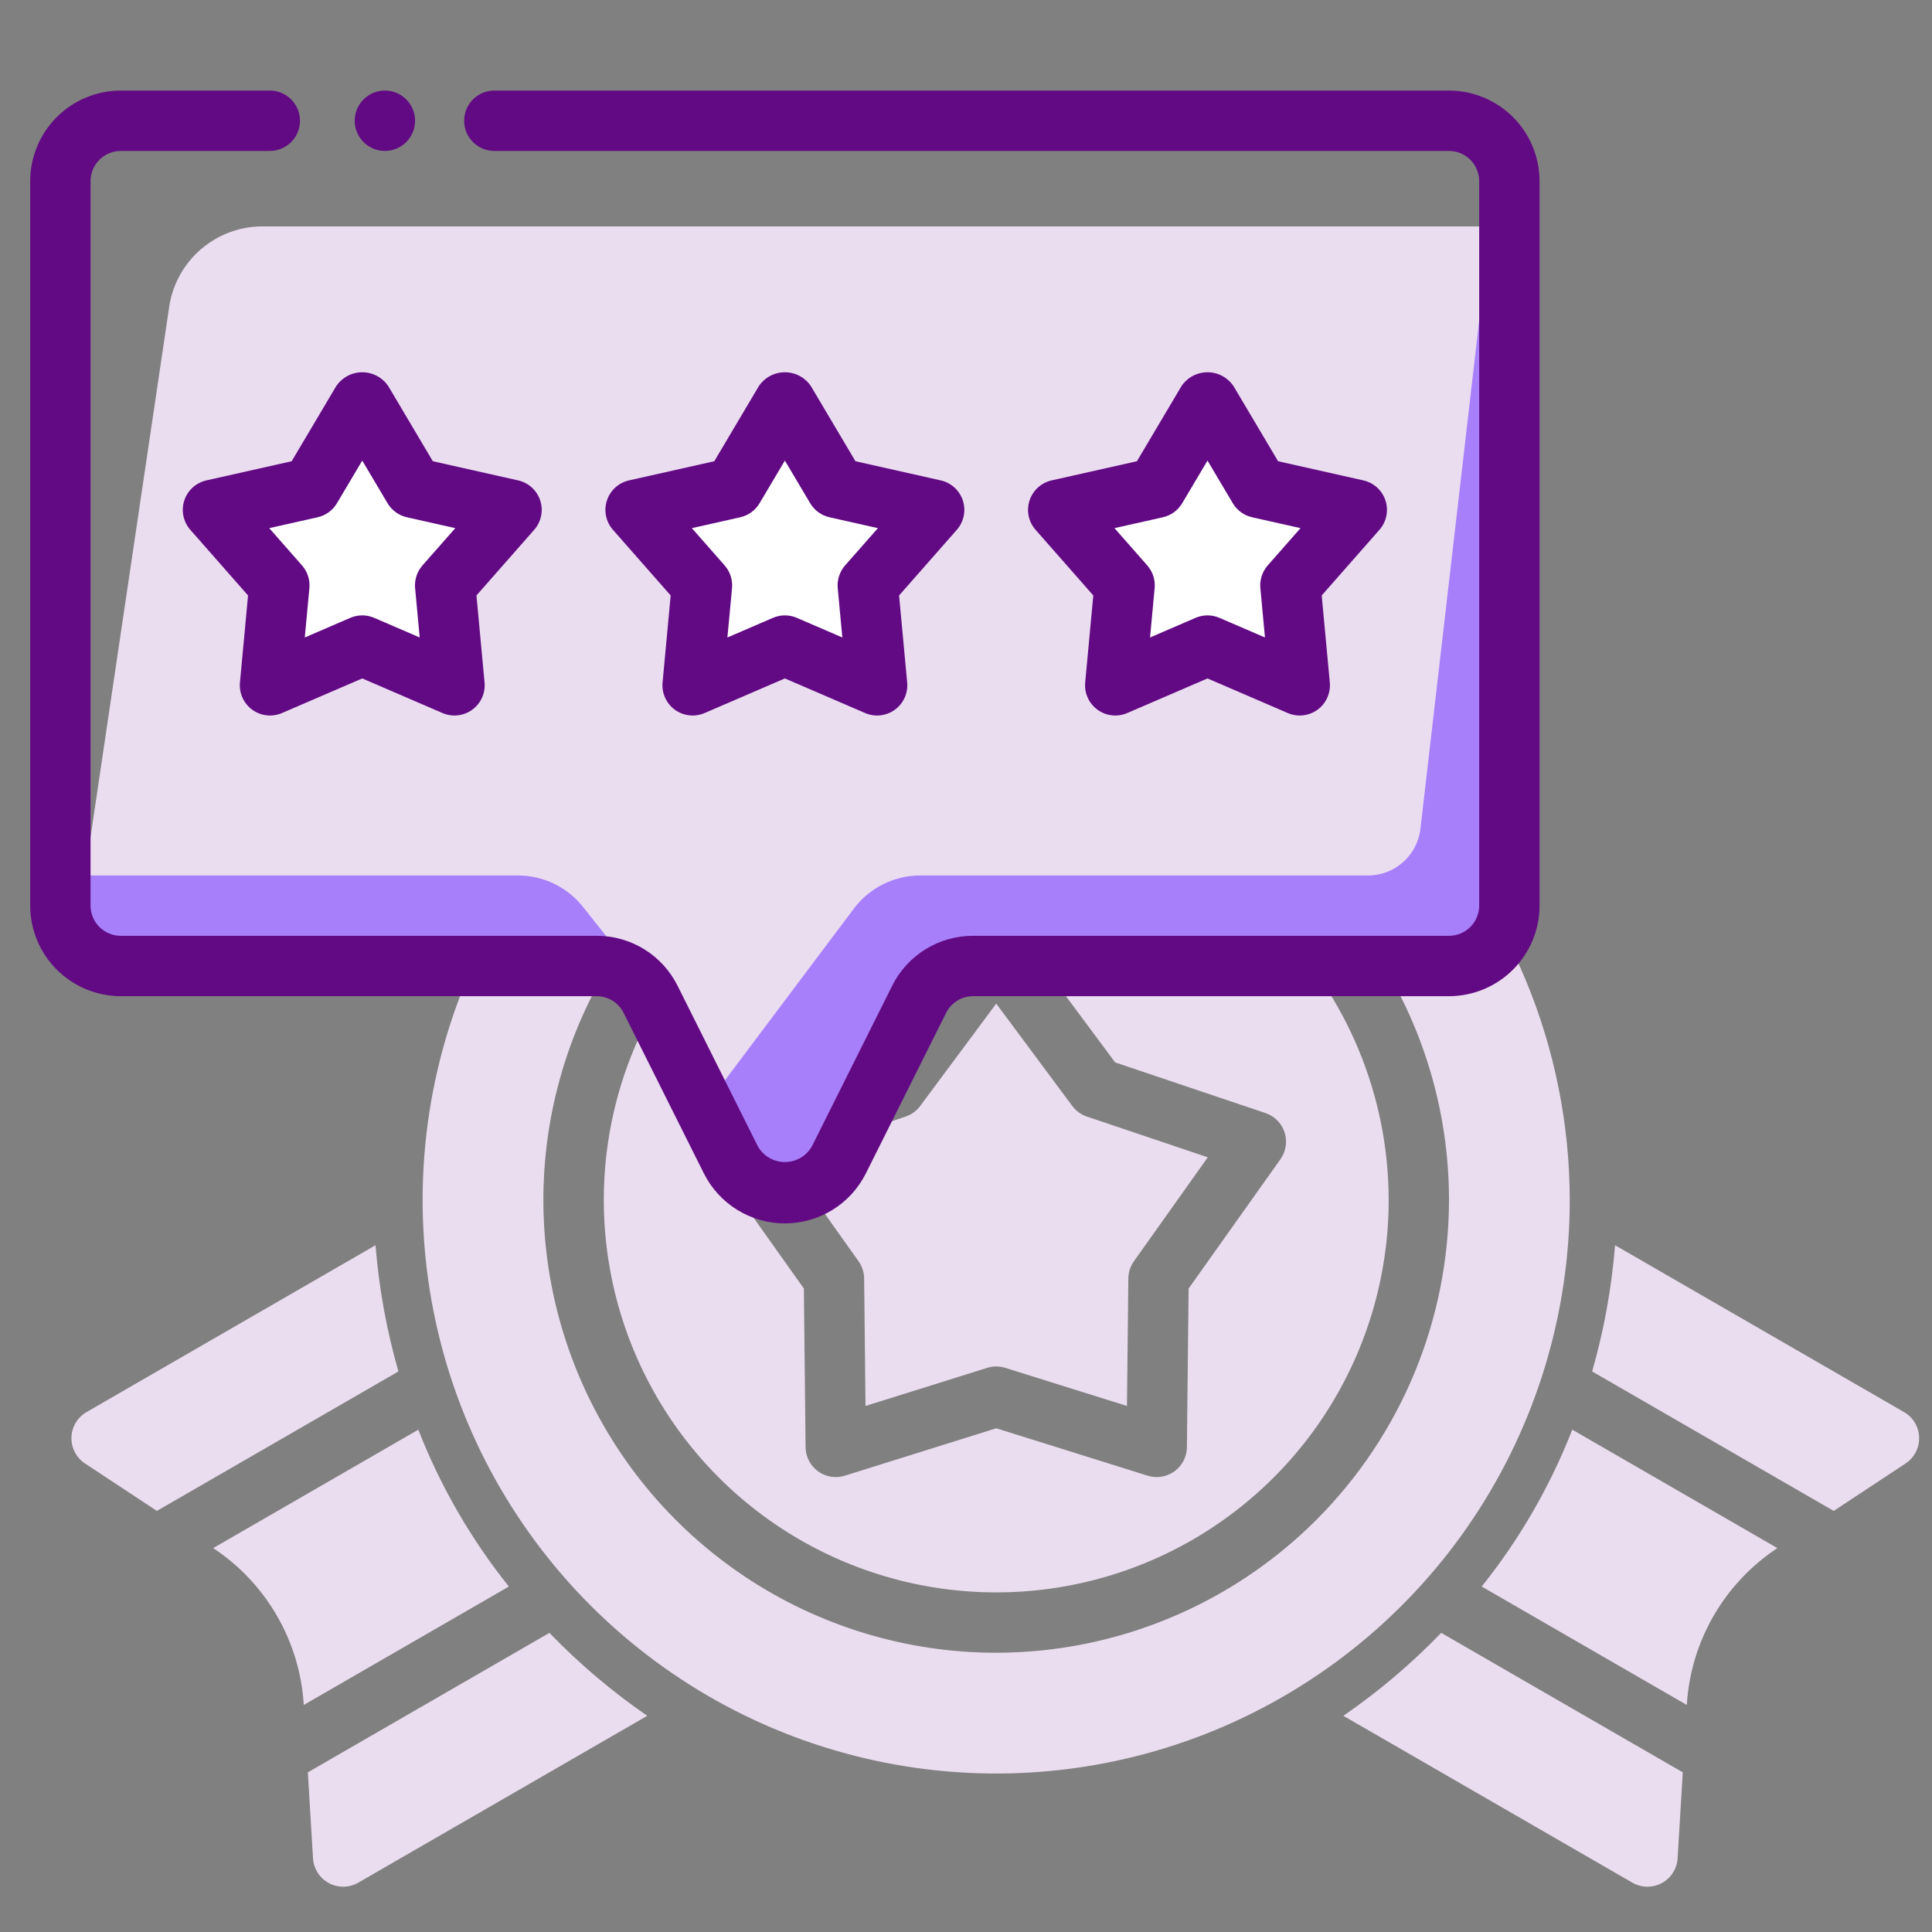
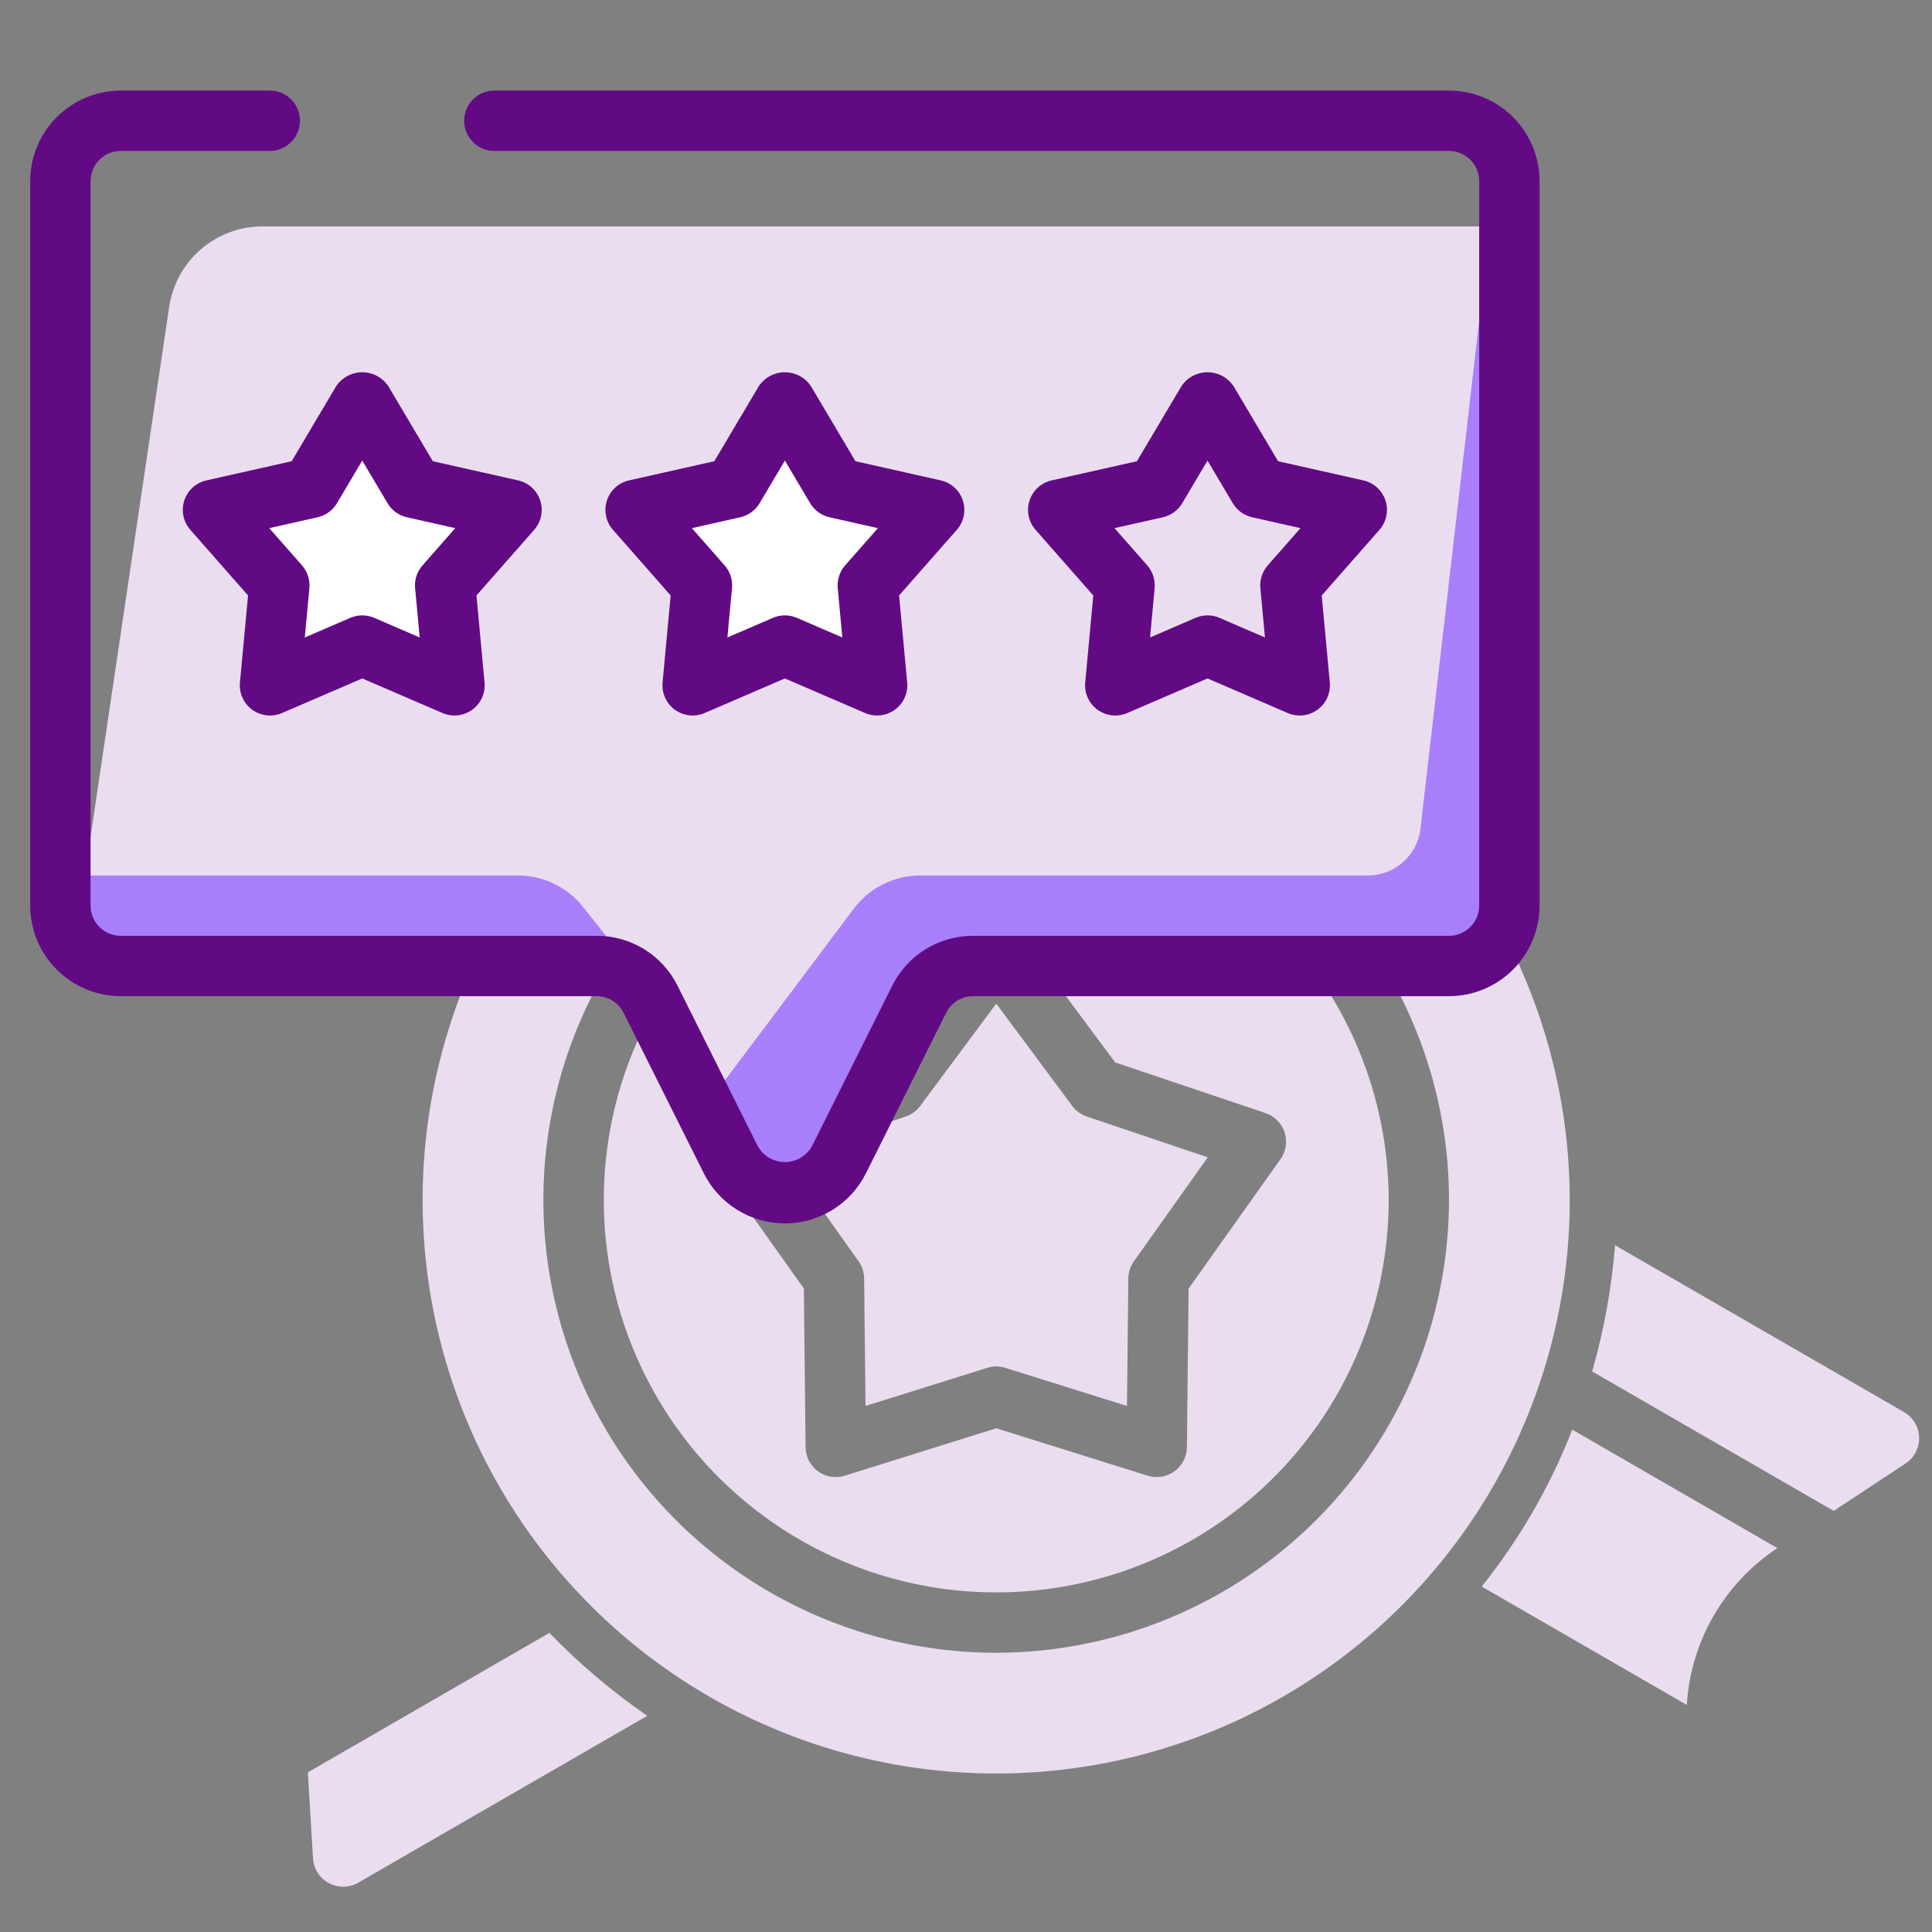
<svg xmlns="http://www.w3.org/2000/svg" width="512" height="512" viewBox="0 0 512 512" fill="none">
  <rect x="0" y="0" width="512" height="512" fill="#808080" stroke="none" />
  <path d="M264.014 214C243.444 214 223.337 220.099 206.234 231.527C189.132 242.955 175.802 259.197 167.93 278.201C160.059 297.204 157.999 318.115 162.012 338.289C166.025 358.463 175.93 376.994 190.475 391.539C205.019 406.084 223.55 415.989 243.724 420.002C263.898 424.015 284.809 421.955 303.813 414.083C322.816 406.212 339.059 392.882 350.487 375.779C361.914 358.677 368.014 338.569 368.014 318C367.983 290.427 357.015 263.992 337.518 244.495C318.021 224.998 291.587 214.031 264.014 214ZM314.994 341.477L314.541 383.531C314.527 384.779 314.221 386.006 313.648 387.114C313.075 388.222 312.251 389.181 311.241 389.915C310.232 390.648 309.065 391.135 307.834 391.337C306.603 391.539 305.341 391.45 304.15 391.078L264.014 378.508L223.877 391.078C222.686 391.45 221.425 391.539 220.194 391.337C218.963 391.135 217.796 390.647 216.786 389.914C215.777 389.181 214.953 388.222 214.38 387.114C213.807 386.006 213.501 384.779 213.486 383.531L213.033 341.477L188.682 307.188C187.96 306.17 187.486 304.998 187.298 303.765C187.11 302.531 187.213 301.271 187.599 300.085C187.984 298.899 188.642 297.819 189.519 296.932C190.396 296.045 191.468 295.375 192.65 294.977L232.506 281.547L257.592 247.781C258.369 246.829 259.349 246.062 260.46 245.535C261.57 245.008 262.784 244.734 264.014 244.734C265.243 244.734 266.457 245.008 267.568 245.535C268.678 246.062 269.658 246.829 270.436 247.781L295.522 281.547L335.377 294.977C336.559 295.376 337.631 296.045 338.508 296.932C339.386 297.819 340.043 298.899 340.429 300.085C340.814 301.272 340.917 302.532 340.729 303.765C340.541 304.998 340.067 306.17 339.346 307.188L314.994 341.477Z" fill="#EBDDF0" />
  <path d="M284.17 293.102L264.014 265.969L243.857 293.102C242.884 294.409 241.535 295.387 239.99 295.906L207.963 306.703L227.529 334.25C228.472 335.581 228.987 337.166 229.006 338.797L229.369 372.594L261.623 362.492C263.179 362.003 264.848 362.003 266.404 362.492L298.658 372.594L299.022 338.797C299.041 337.166 299.556 335.581 300.498 334.25L320.065 306.703L288.037 295.906C286.492 295.387 285.143 294.409 284.17 293.102Z" fill="#EBDDF0" />
  <path d="M264 166C233.937 166 204.55 174.915 179.553 191.617C154.557 208.319 135.075 232.058 123.57 259.832C112.066 287.606 109.056 318.169 114.921 347.654C120.786 377.139 135.262 404.223 156.52 425.48C177.777 446.738 204.861 461.214 234.346 467.079C263.831 472.944 294.394 469.934 322.168 458.43C349.942 446.925 373.681 427.443 390.383 402.447C407.085 377.45 416 348.063 416 318C415.954 277.701 399.925 239.066 371.43 210.57C342.934 182.075 304.299 166.046 264 166ZM264 438C240.266 438 217.066 430.962 197.332 417.776C177.598 404.591 162.217 385.849 153.135 363.922C144.052 341.995 141.676 317.867 146.306 294.589C150.936 271.311 162.365 249.929 179.147 233.147C195.93 216.365 217.312 204.936 240.589 200.306C263.867 195.676 287.995 198.052 309.922 207.134C331.849 216.217 350.591 231.598 363.776 251.332C376.962 271.065 384 294.266 384 318C383.965 349.815 371.31 380.317 348.814 402.814C326.317 425.31 295.815 437.965 264 438Z" fill="#EBDDF0" />
-   <path d="M110.855 378.879L56.499 410.262C63.451 414.852 69.24 420.998 73.405 428.214C77.571 435.429 80 443.515 80.499 451.831L134.855 420.448C124.8 407.885 116.708 393.869 110.855 378.879Z" fill="#EBDDF0" />
  <path d="M416.666 378.879L471.023 410.262C464.07 414.852 458.282 420.998 454.116 428.214C449.95 435.429 447.522 443.515 447.023 451.831L392.666 420.448C402.722 407.885 410.814 393.869 416.666 378.879Z" fill="#EBDDF0" />
-   <path d="M22.925 374.22C21.746 374.903 20.76 375.876 20.061 377.047C19.363 378.217 18.975 379.547 18.934 380.909C18.893 382.272 19.201 383.622 19.828 384.833C20.455 386.043 21.381 387.073 22.517 387.826L41.571 400.406L105.586 363.447C102.45 352.529 100.417 341.324 99.518 330L22.925 374.22Z" fill="#EBDDF0" />
  <path d="M504.596 374.22C505.776 374.903 506.762 375.876 507.46 377.047C508.159 378.217 508.547 379.547 508.588 380.909C508.629 382.272 508.321 383.622 507.694 384.833C507.067 386.043 506.141 387.073 505.004 387.826L485.951 400.406L421.935 363.447C425.072 352.529 427.105 341.324 428.004 330L504.596 374.22Z" fill="#EBDDF0" />
  <path d="M81.585 469.687L82.953 492.479C83.036 493.839 83.465 495.156 84.2 496.304C84.934 497.452 85.95 498.394 87.151 499.04C88.351 499.686 89.697 500.014 91.059 499.995C92.422 499.975 93.758 499.608 94.939 498.927L171.531 454.707C162.174 448.266 153.487 440.903 145.6 432.728L81.585 469.687Z" fill="#EBDDF0" />
-   <path d="M445.951 469.687L444.583 492.479C444.499 493.839 444.07 495.156 443.335 496.304C442.601 497.452 441.585 498.394 440.385 499.04C439.184 499.686 437.839 500.014 436.476 499.995C435.113 499.975 433.777 499.608 432.596 498.927L356.004 454.707C365.361 448.266 374.048 440.903 381.935 432.728L445.951 469.687Z" fill="#EBDDF0" />
  <path d="M44.836 81.332C46.654 69.076 57.175 60 69.565 60H397V255.5H249L206 318L160.5 255.5H19L44.836 81.332Z" fill="#EBDDF0" />
  <path d="M22.485 232.01L19 255.5H160.5L206 318L249 255.5H397V60L393.5 72L376.433 219.618C375.616 226.68 369.635 232.01 362.525 232.01H243.865C236.945 232.01 230.428 235.266 226.273 240.799L191.579 287L154.491 240.323C150.317 235.071 143.975 232.01 137.266 232.01H22.485Z" fill="#A87FFA" />
  <path d="M79.5 32C79.5 27.582 75.918 24 71.5 24H32C25.637 24.007 19.537 26.538 15.037 31.037C10.538 35.536 8.007 41.637 8 48V240C8.007 246.363 10.538 252.464 15.037 256.963C19.537 261.462 25.637 263.993 32 264H158.109C159.596 263.996 161.054 264.408 162.319 265.189C163.583 265.971 164.604 267.09 165.266 268.422L186.531 310.957C188.527 314.942 191.592 318.292 195.384 320.634C199.175 322.975 203.544 324.215 208 324.215C212.456 324.215 216.825 322.975 220.616 320.634C224.408 318.292 227.473 314.942 229.469 310.957L250.734 268.422C251.396 267.09 252.417 265.971 253.681 265.189C254.946 264.408 256.404 263.996 257.891 264H384C390.363 263.993 396.464 261.462 400.963 256.963C405.462 252.464 407.993 246.363 408 240V48C407.993 41.637 405.462 35.536 400.963 31.037C396.464 26.538 390.363 24.007 384 24H131C126.582 24 123 27.582 123 32V32C123 36.418 126.582 40 131 40H384C386.121 40.002 388.155 40.846 389.655 42.346C391.154 43.845 391.998 45.879 392 48V240C391.998 242.121 391.154 244.155 389.655 245.655C388.155 247.154 386.121 247.998 384 248H257.891C253.43 247.985 249.055 249.22 245.26 251.564C241.466 253.909 238.404 257.27 236.422 261.266L215.156 303.801C214.436 305.063 213.394 306.112 212.137 306.841C210.881 307.571 209.453 307.955 208 307.955C206.547 307.955 205.119 307.571 203.863 306.841C202.606 306.112 201.564 305.063 200.844 303.801L179.578 261.266C177.596 257.27 174.534 253.909 170.74 251.564C166.945 249.22 162.57 247.985 158.109 248H32C29.879 247.998 27.845 247.154 26.346 245.655C24.846 244.155 24.002 242.121 24 240V48C24.002 45.879 24.846 43.845 26.346 42.346C27.845 40.846 29.879 40.002 32 40H71.5C75.918 40 79.5 36.418 79.5 32V32Z" fill="#620A84" />
  <path d="M242.5 138L210 110.5L173.426 140.649L188 175.5L229 177L242.5 138Z" fill="white" />
-   <path d="M354.5 138L322 110.5L285.426 140.649L300 175.5L341 177L354.5 138Z" fill="white" />
  <path d="M129 138L96.5 110.5L59.926 140.649L74.5 175.5L115.5 177L129 138Z" fill="white" />
  <path d="M249.32 127.312L226.703 122.23L214.883 102.297C214.12 101.174 213.094 100.255 211.894 99.62C210.694 98.984 209.357 98.652 208 98.652C206.642 98.652 205.306 98.984 204.106 99.62C202.906 100.255 201.88 101.174 201.117 102.297L189.297 122.23L166.68 127.312C165.326 127.619 164.075 128.272 163.05 129.207C162.025 130.143 161.26 131.329 160.832 132.649C160.403 133.969 160.325 135.377 160.605 136.737C160.885 138.096 161.514 139.359 162.43 140.402L177.734 157.805L175.586 180.879C175.459 182.261 175.694 183.652 176.267 184.915C176.839 186.179 177.73 187.272 178.853 188.088C179.975 188.904 181.291 189.414 182.669 189.568C184.048 189.722 185.444 189.516 186.719 188.969L208 179.793L229.282 188.969C230.557 189.516 231.952 189.722 233.331 189.568C234.71 189.413 236.025 188.903 237.147 188.088C238.269 187.272 239.161 186.179 239.733 184.915C240.306 183.652 240.541 182.261 240.414 180.879L238.266 157.805L253.571 140.403C254.486 139.359 255.115 138.096 255.395 136.737C255.675 135.378 255.597 133.969 255.169 132.649C254.74 131.329 253.975 130.143 252.95 129.207C251.925 128.272 250.674 127.619 249.32 127.312ZM223.968 149.832C223.249 150.65 222.704 151.606 222.367 152.642C222.03 153.677 221.907 154.771 222.007 155.855L223.226 168.938L211.164 163.734C210.164 163.304 209.088 163.082 208 163.082C206.912 163.082 205.835 163.304 204.836 163.734L192.773 168.938L193.992 155.855C194.092 154.771 193.97 153.677 193.633 152.642C193.295 151.606 192.75 150.65 192.031 149.832L183.351 139.965L196.171 137.082C197.234 136.843 198.237 136.389 199.118 135.749C199.999 135.109 200.74 134.296 201.296 133.359L208 122.059L214.703 133.359C215.259 134.296 216.001 135.109 216.882 135.749C217.763 136.389 218.766 136.843 219.828 137.082L232.649 139.965L223.968 149.832Z" fill="#620A84" />
  <path d="M361.32 127.312L338.703 122.23L326.883 102.297C326.12 101.174 325.094 100.255 323.894 99.62C322.694 98.984 321.357 98.652 320 98.652C318.642 98.652 317.306 98.984 316.106 99.62C314.906 100.255 313.88 101.174 313.117 102.297L301.297 122.23L278.68 127.312C277.326 127.619 276.075 128.272 275.05 129.207C274.025 130.143 273.26 131.329 272.832 132.649C272.403 133.969 272.325 135.377 272.605 136.737C272.885 138.096 273.514 139.359 274.43 140.402L289.734 157.805L287.586 180.879C287.459 182.261 287.694 183.652 288.266 184.915C288.839 186.179 289.73 187.272 290.853 188.088C291.975 188.904 293.291 189.414 294.669 189.568C296.048 189.722 297.444 189.516 298.719 188.969L320 179.793L341.282 188.969C342.557 189.516 343.952 189.722 345.331 189.568C346.71 189.413 348.025 188.903 349.147 188.088C350.269 187.272 351.161 186.179 351.733 184.915C352.306 183.652 352.541 182.261 352.414 180.879L350.266 157.805L365.571 140.403C366.486 139.359 367.115 138.096 367.395 136.737C367.675 135.378 367.597 133.969 367.169 132.649C366.74 131.329 365.975 130.143 364.95 129.207C363.925 128.272 362.674 127.619 361.32 127.312ZM335.969 149.832C335.25 150.65 334.705 151.606 334.368 152.642C334.03 153.677 333.908 154.771 334.008 155.855L335.227 168.938L323.164 163.734C322.165 163.304 321.088 163.082 320 163.082C318.912 163.082 317.836 163.304 316.836 163.734L304.774 168.938L305.993 155.855C306.093 154.771 305.97 153.677 305.633 152.642C305.296 151.606 304.751 150.65 304.032 149.832L295.352 139.965L308.172 137.082C309.235 136.843 310.237 136.389 311.119 135.749C312 135.109 312.741 134.296 313.297 133.359L320 122.059L326.703 133.359C327.259 134.296 328.001 135.109 328.882 135.749C329.763 136.389 330.766 136.843 331.828 137.082L344.649 139.965L335.969 149.832Z" fill="#620A84" />
  <path d="M137.32 127.312L114.702 122.23L102.882 102.297C102.119 101.174 101.093 100.255 99.893 99.62C98.694 98.984 97.357 98.652 95.999 98.652C94.642 98.652 93.305 98.984 92.105 99.62C90.906 100.255 89.879 101.174 89.117 102.297L77.296 122.23L54.68 127.312C53.326 127.619 52.075 128.272 51.05 129.207C50.025 130.143 49.26 131.329 48.832 132.649C48.403 133.969 48.325 135.377 48.605 136.737C48.885 138.096 49.514 139.359 50.43 140.402L65.734 157.805L63.586 180.879C63.459 182.261 63.694 183.652 64.266 184.915C64.839 186.179 65.731 187.272 66.853 188.088C67.975 188.904 69.29 189.414 70.669 189.568C72.048 189.722 73.444 189.516 74.719 188.969L96 179.793L117.281 188.969C118.556 189.516 119.951 189.722 121.33 189.567C122.709 189.413 124.024 188.903 125.146 188.087C126.268 187.272 127.159 186.179 127.732 184.915C128.305 183.651 128.54 182.261 128.414 180.879L126.265 157.805L141.57 140.403C142.486 139.359 143.114 138.096 143.394 136.737C143.675 135.378 143.597 133.969 143.168 132.649C142.739 131.329 141.975 130.143 140.95 129.207C139.924 128.272 138.673 127.619 137.32 127.312ZM111.968 149.832C111.248 150.65 110.703 151.606 110.366 152.642C110.029 153.677 109.907 154.771 110.007 155.855L111.225 168.938L99.163 163.734C98.164 163.304 97.087 163.082 95.999 163.082C94.911 163.082 93.834 163.304 92.835 163.734L80.772 168.938L81.991 155.855C82.091 154.771 81.969 153.677 81.632 152.642C81.295 151.606 80.75 150.65 80.03 149.832L71.352 139.965L84.172 137.082C85.234 136.843 86.237 136.389 87.118 135.749C88 135.109 88.741 134.296 89.297 133.359L96 122.059L102.703 133.359C103.259 134.296 104 135.109 104.881 135.749C105.763 136.389 106.765 136.843 107.828 137.082L120.648 139.965L111.968 149.832Z" fill="#620A84" />
-   <circle cx="102" cy="32" r="8" fill="#620A84" />
</svg>